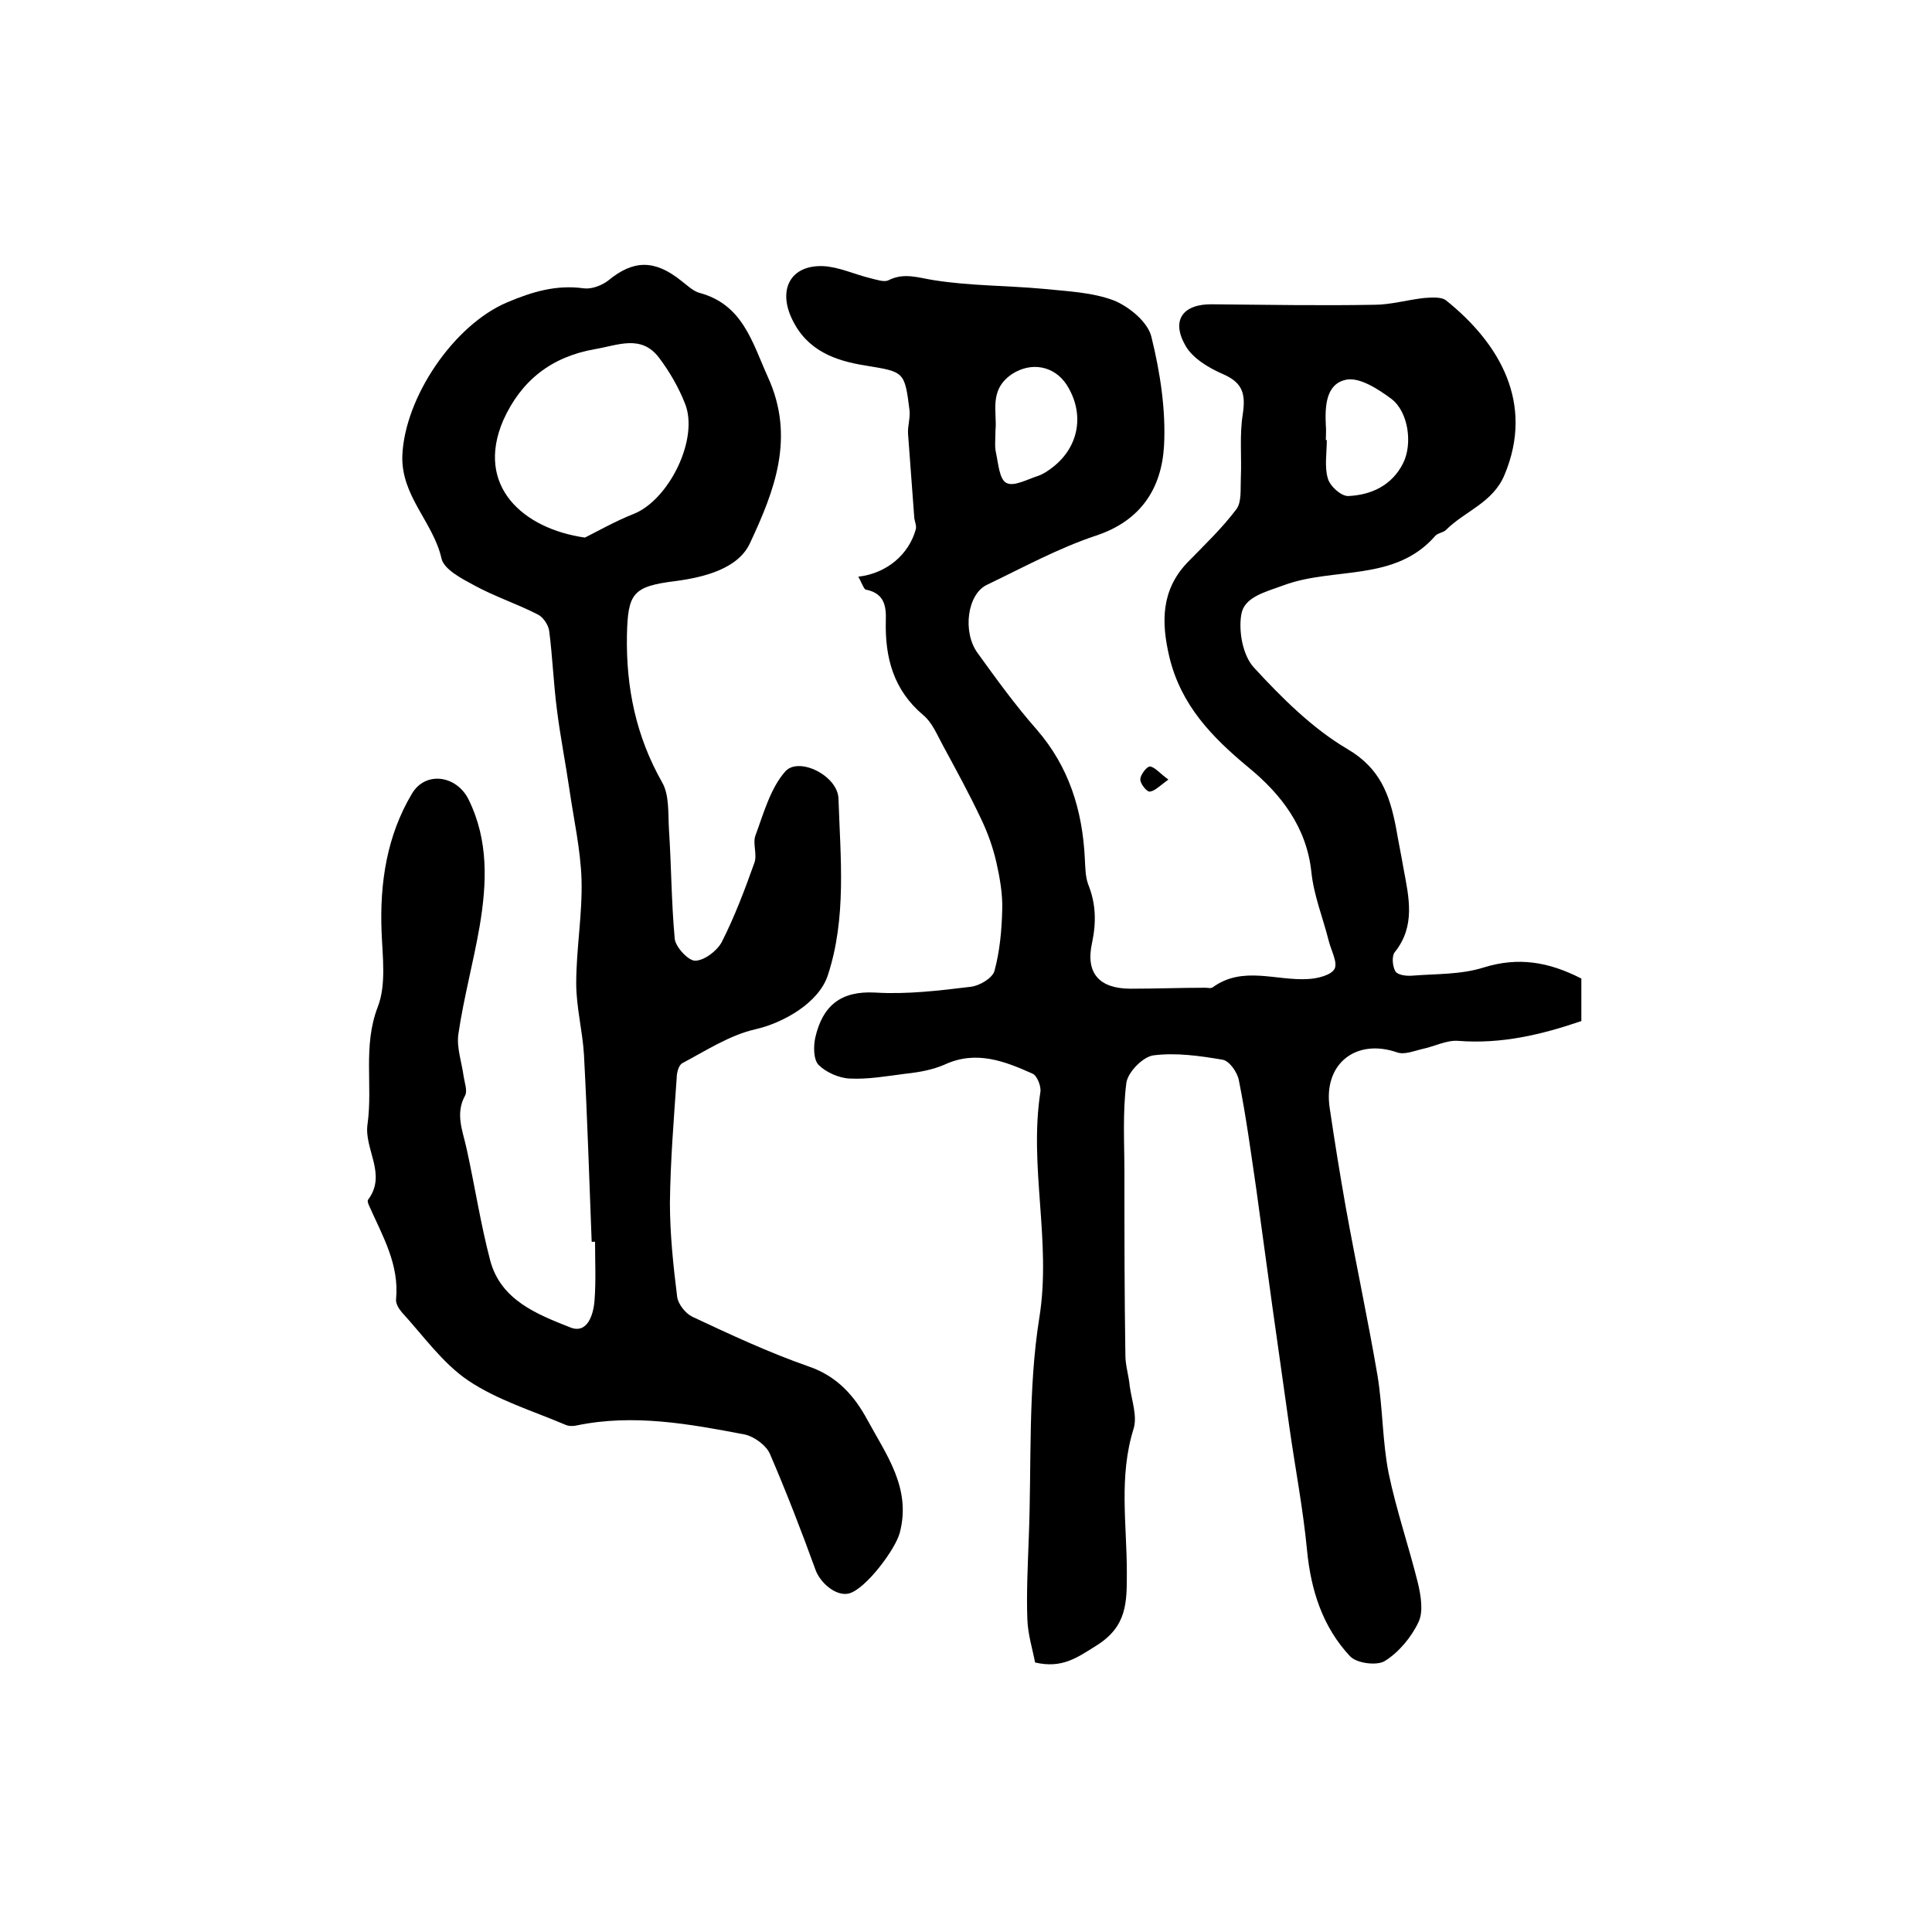
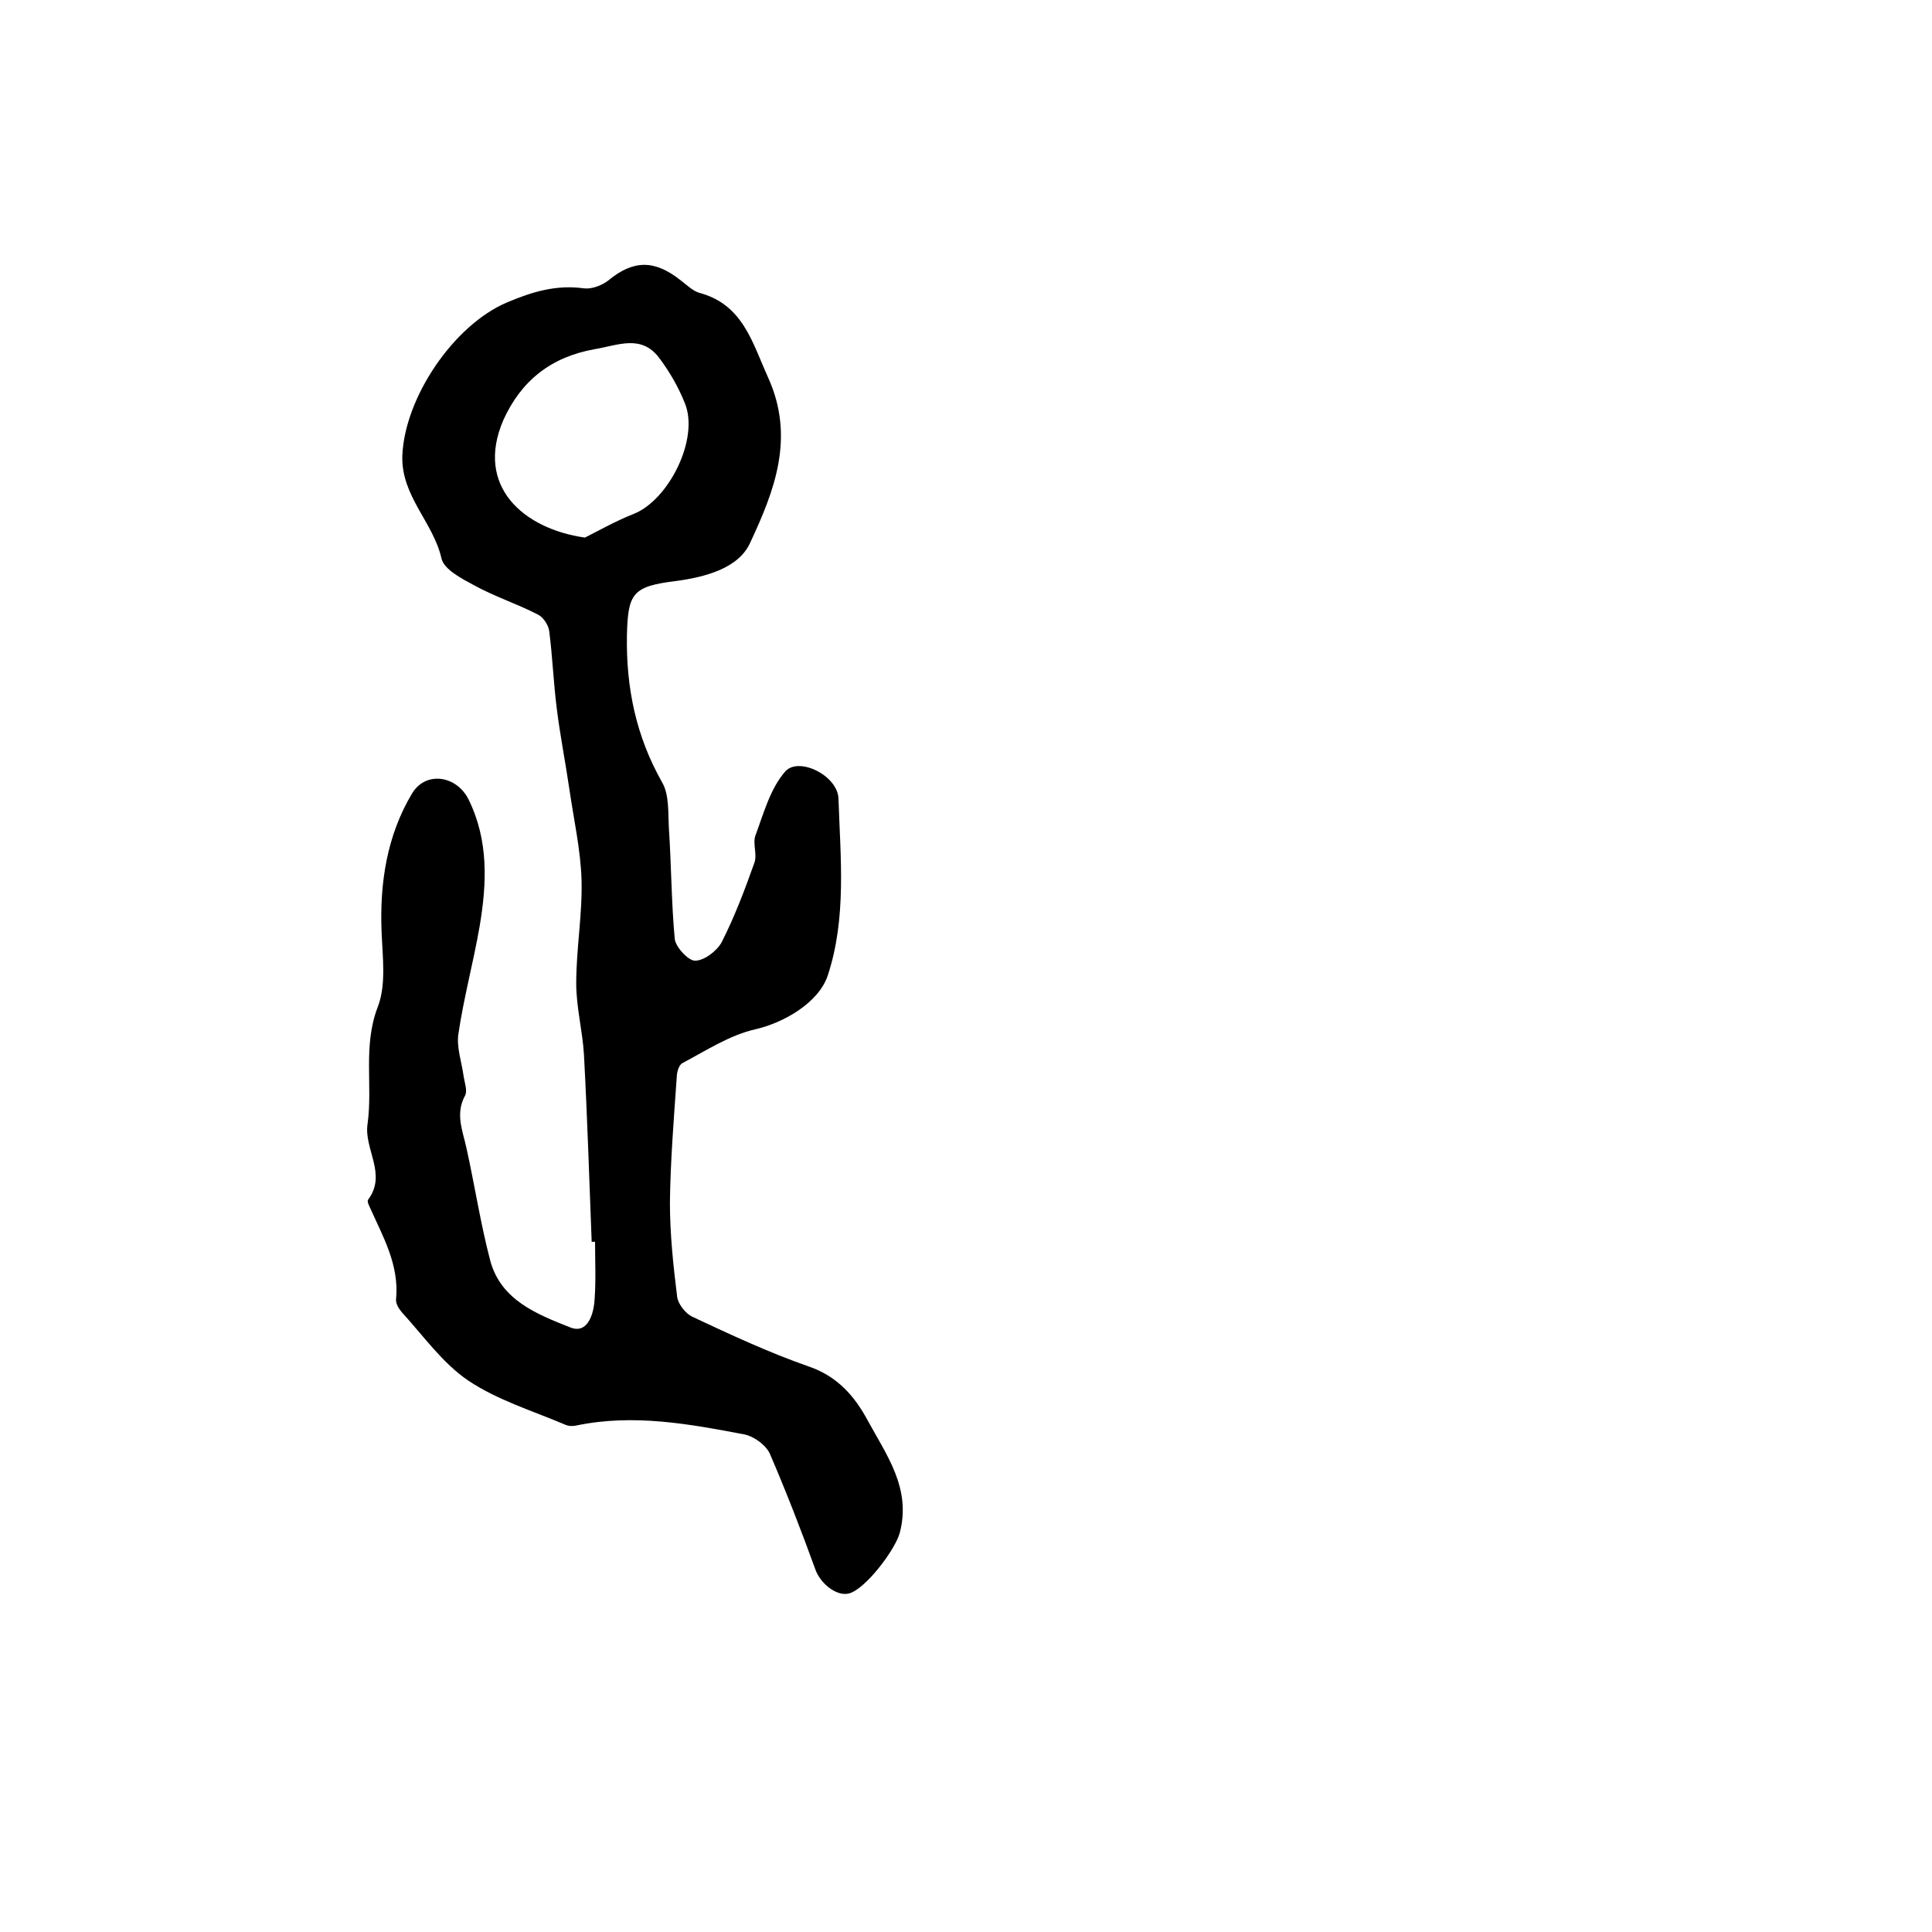
<svg xmlns="http://www.w3.org/2000/svg" version="1.1" id="图层_1" x="0px" y="0px" viewBox="0 0 400 400" style="enable-background:new 0 0 400 400;" xml:space="preserve">
  <style type="text/css">
	.st0{fill:#FFFFFF;}
</style>
  <g>
-     <path d="M177.7,119.4c6-0.7,10.5-4.7,11.9-9.8c0.2-0.7-0.2-1.6-0.3-2.3c-0.4-5.8-0.9-11.7-1.3-17.5c-0.1-1.6,0.5-3.3,0.3-4.9   c-1-8-1.1-7.9-9-9.2c-6.4-1-12.2-3.1-15.3-9.6c-3-6.2-0.3-11.3,6.5-11c3.3,0.2,6.4,1.7,9.7,2.5c1.3,0.3,2.9,0.9,3.8,0.4   c3.2-1.6,6.1-0.5,9.3,0c7.5,1.2,15.1,1.1,22.7,1.8c4.9,0.5,10.1,0.7,14.6,2.4c3.2,1.3,7.1,4.5,7.8,7.6c1.8,7.3,3,15.1,2.6,22.5   c-0.5,8.7-4.7,15.5-14.1,18.6c-7.8,2.6-15.1,6.6-22.6,10.2c-4,1.9-5.1,9.7-1.9,14.1c3.9,5.4,7.8,10.8,12.2,15.8   c6.7,7.7,9.5,16.7,10,26.7c0.1,1.8,0.1,3.8,0.7,5.4c1.6,4,1.7,7.8,0.8,12.1c-1.4,6.3,1.5,9.5,8,9.5c5.2,0,10.3-0.2,15.5-0.2   c0.5,0,1.1,0.2,1.5-0.1c6.2-4.5,13.1-1.3,19.7-1.7c2-0.1,4.8-0.8,5.5-2.1c0.7-1.3-0.7-3.8-1.2-5.8c-1.2-4.8-3.1-9.4-3.6-14.3   c-1-9.3-6.3-16.1-13-21.6c-7.6-6.3-14-12.9-16.4-22.9c-1.7-7.2-1.7-13.8,3.7-19.5c3.5-3.6,7.2-7.1,10.2-11.1   c1.1-1.5,0.8-4.2,0.9-6.4c0.2-4.4-0.3-8.9,0.4-13.2c0.6-4.1,0.1-6.5-4-8.3c-3-1.3-6.4-3.3-7.9-6c-3-5.3-0.4-8.6,5.6-8.5   c11.2,0.1,22.4,0.3,33.5,0.1c3.4,0,6.8-1,10.3-1.4c1.5-0.1,3.6-0.3,4.6,0.5c11.1,8.9,18.3,21.3,12.1,36.1   c-2.4,5.8-8.2,7.5-12.1,11.4c-0.6,0.6-1.6,0.6-2.2,1.2c-8.4,9.7-21.1,6.4-31.5,10.3c-3.8,1.4-8.1,2.4-8.7,6   c-0.6,3.5,0.3,8.5,2.6,11c5.8,6.3,12.1,12.6,19.4,16.9c6.8,4,8.7,9.5,10,16.1c0.5,2.9,1.1,5.8,1.6,8.7c1.1,5.9,2.5,11.8-1.8,17.2   c-0.7,0.8-0.5,3,0.1,4c0.5,0.8,2.3,1,3.5,0.9c5-0.4,10.1-0.2,14.8-1.7c7.1-2.2,13.4-1.2,20.2,2.3c0,2.3,0,5.3,0,8.8   c-8.2,2.8-16.5,4.8-25.5,4.1c-2.4-0.2-5,1.2-7.5,1.7c-1.7,0.4-3.6,1.2-5.1,0.7c-8.6-3-15.4,2.4-14,11.5c1,6.8,2.1,13.6,3.3,20.4   c2.1,11.7,4.6,23.3,6.6,35c1.1,6.7,1,13.6,2.3,20.2c1.6,7.7,4.2,15.2,6.1,22.9c0.6,2.6,1.1,5.8,0.1,7.9c-1.5,3.2-4.1,6.3-7,8.1   c-1.6,1-5.8,0.5-7.2-1c-5.7-6.1-8.1-13.7-8.9-22c-0.8-8.4-2.4-16.7-3.6-25.1c-1.2-8.5-2.4-17-3.6-25.5c-1.1-8-2.2-16.1-3.3-24.1   c-1.1-7.5-2.1-15-3.6-22.5c-0.3-1.7-2-4.1-3.4-4.3c-4.7-0.8-9.6-1.5-14.3-0.9c-2.2,0.3-5.3,3.5-5.6,5.7c-0.8,6.2-0.4,12.5-0.4,18.7   c0,12.6,0,25.1,0.2,37.7c0,2.1,0.7,4.2,0.9,6.4c0.4,2.9,1.6,6.2,0.8,8.8c-3.1,9.9-1.4,19.8-1.4,29.7c0,6.2,0.1,11.2-6.3,15.2   c-4,2.5-7.1,4.8-12.7,3.5c-0.5-2.7-1.5-5.8-1.6-9c-0.2-5.6,0.1-11.2,0.3-16.9c0.6-15.2-0.2-30.7,2.2-45.6   c2.5-15.7-2.2-31.1,0.2-46.6c0.2-1.2-0.7-3.4-1.6-3.8c-5.8-2.6-11.7-4.9-18.2-1.9c-2.5,1.1-5.3,1.6-8.1,1.9   c-3.9,0.5-7.8,1.2-11.6,1c-2.2-0.1-4.9-1.3-6.4-2.8c-1.1-1.1-1.1-3.9-0.7-5.7c1.5-6.5,5.2-9.7,12.4-9.3c6.6,0.4,13.2-0.4,19.8-1.2   c1.8-0.2,4.5-1.8,4.9-3.3c1.1-4.1,1.5-8.4,1.6-12.7c0.1-3.2-0.5-6.6-1.2-9.7c-0.7-3.1-1.8-6.2-3.2-9.1c-2.4-5.1-5.2-10.2-7.9-15.2   c-1.2-2.2-2.2-4.7-4-6.2c-6.2-5.2-8-11.9-7.8-19.6c0.1-3-0.3-5.6-4-6.4C178.9,122.2,178.5,120.8,177.7,119.4z M206.1,89.1   c0,1.9-0.2,3.3,0.1,4.6c0.5,2.3,0.7,5.6,2.2,6.3c1.5,0.8,4.4-0.8,6.6-1.5c1.1-0.4,2.1-1.1,3-1.8c5.5-4.3,6.6-11.2,2.8-17.1   c-2.6-3.9-7.3-4.7-11.2-2.2C204.6,80.7,206.5,85.4,206.1,89.1z M274.5,91.1c0.1,0,0.1,0,0.2,0c0,2.7-0.5,5.5,0.2,7.9   c0.4,1.6,2.7,3.7,4.2,3.7c4.8-0.2,9.1-2.2,11.4-6.8c2-4,1.1-10.6-2.4-13.3c-2.7-2-6.5-4.5-9.3-4c-4.3,0.8-4.5,5.5-4.3,9.5   C274.6,89.1,274.5,90.1,274.5,91.1z" />
    <path d="M122.5,257.1c-0.5-12.9-0.9-25.8-1.6-38.8c-0.3-4.9-1.6-9.8-1.6-14.7c0-7.2,1.3-14.3,1.1-21.5c-0.2-6.2-1.6-12.4-2.5-18.6   c-0.8-5.5-1.9-11-2.6-16.6c-0.7-5.4-0.9-10.9-1.6-16.3c-0.2-1.3-1.3-2.9-2.4-3.4c-4.3-2.2-8.9-3.7-13.1-6c-2.6-1.4-6.3-3.3-6.8-5.6   c-1.7-7.5-8.4-12.9-8.1-21.3c0.5-12,10.6-27,21.7-31.7c5.2-2.2,10.2-3.7,15.9-2.9c1.6,0.2,3.7-0.6,5-1.6c5.2-4.3,9.6-4.4,15.1,0   c1.2,0.9,2.4,2.1,3.7,2.5c9.1,2.4,11,10.2,14.3,17.5c5.7,12.5,1.3,23.6-3.7,34.3c-2.4,5.3-9.4,7.1-15.4,7.9   c-8.9,1.1-9.9,2.5-10.1,11.2c-0.2,10.9,1.9,21,7.3,30.5c1.5,2.6,1.2,6.4,1.4,9.7c0.5,7.6,0.5,15.2,1.2,22.7   c0.2,1.7,2.8,4.5,4.2,4.5c1.9,0,4.5-2,5.5-3.8c2.7-5.3,4.8-10.9,6.8-16.5c0.6-1.7-0.4-4,0.2-5.6c1.7-4.6,3.1-9.8,6.2-13.3   c2.8-3.1,10.9,0.9,11,5.7c0.4,12.2,1.7,24.6-2.2,36.5c-1.9,5.8-9.3,9.9-15,11.2c-5.3,1.2-10.2,4.4-15.1,7c-0.8,0.4-1.2,2-1.2,3.1   c-0.6,8.6-1.3,17.2-1.4,25.8c0,6.5,0.7,13.1,1.5,19.5c0.2,1.5,1.7,3.4,3.1,4.1c7.9,3.7,15.8,7.4,24.1,10.3c5.9,2,9.5,6.1,12.2,11.1   c3.9,7.2,9.1,14.1,6.7,23.3c-0.9,3.5-7.1,11.7-10.5,12.6c-2.6,0.7-6-2.1-7-5c-2.9-8-6-16-9.4-23.9c-0.8-1.8-3.3-3.6-5.2-4   c-11.5-2.2-23-4.3-34.7-1.9c-0.8,0.2-1.7,0.2-2.4-0.1c-6.8-2.9-14.1-5.1-20.2-9.2c-5.3-3.6-9.3-9.3-13.7-14.1   c-0.6-0.7-1.3-1.8-1.2-2.7c0.7-7.2-2.8-13.1-5.5-19.2c-0.2-0.4-0.5-1.1-0.3-1.4c4-5.3-0.9-10.5-0.1-15.7c1.1-8-1-16.1,2.1-24.2   c1.8-4.6,1-10.4,0.8-15.6c-0.4-10.1,1.1-19.9,6.3-28.6c2.8-4.7,9.2-3.8,11.7,1.2c4.2,8.5,3.8,17.4,2.3,26.3   c-1.3,7.5-3.3,14.8-4.4,22.3c-0.4,2.8,0.7,5.8,1.1,8.8c0.2,1.3,0.8,2.9,0.3,3.9c-2.1,3.8-0.5,7.3,0.3,11c1.7,7.7,2.9,15.6,4.9,23.2   c2.2,8.2,9.7,11.1,16.5,13.8c3.6,1.5,4.9-2.6,5.1-5.7c0.3-4,0.1-8,0.1-12C122.9,257.1,122.7,257.1,122.5,257.1z M121.1,111.3   c2.8-1.4,6.3-3.4,10.1-4.9c7.3-2.9,13.6-15.6,10.6-22.9c-1.3-3.3-3.2-6.6-5.4-9.5c-3.7-4.8-8.5-2.5-13.3-1.7   c-9,1.6-15.2,6.5-18.9,14.7C98.3,100.7,108.4,109.5,121.1,111.3z" />
-     <path d="M241.9,161.4c-1.8,1.3-2.8,2.4-3.9,2.5c-0.6,0-2-1.7-1.9-2.6c0-0.9,1.4-2.7,2-2.6C239.1,158.8,240.1,160.1,241.9,161.4z" />
  </g>
</svg>